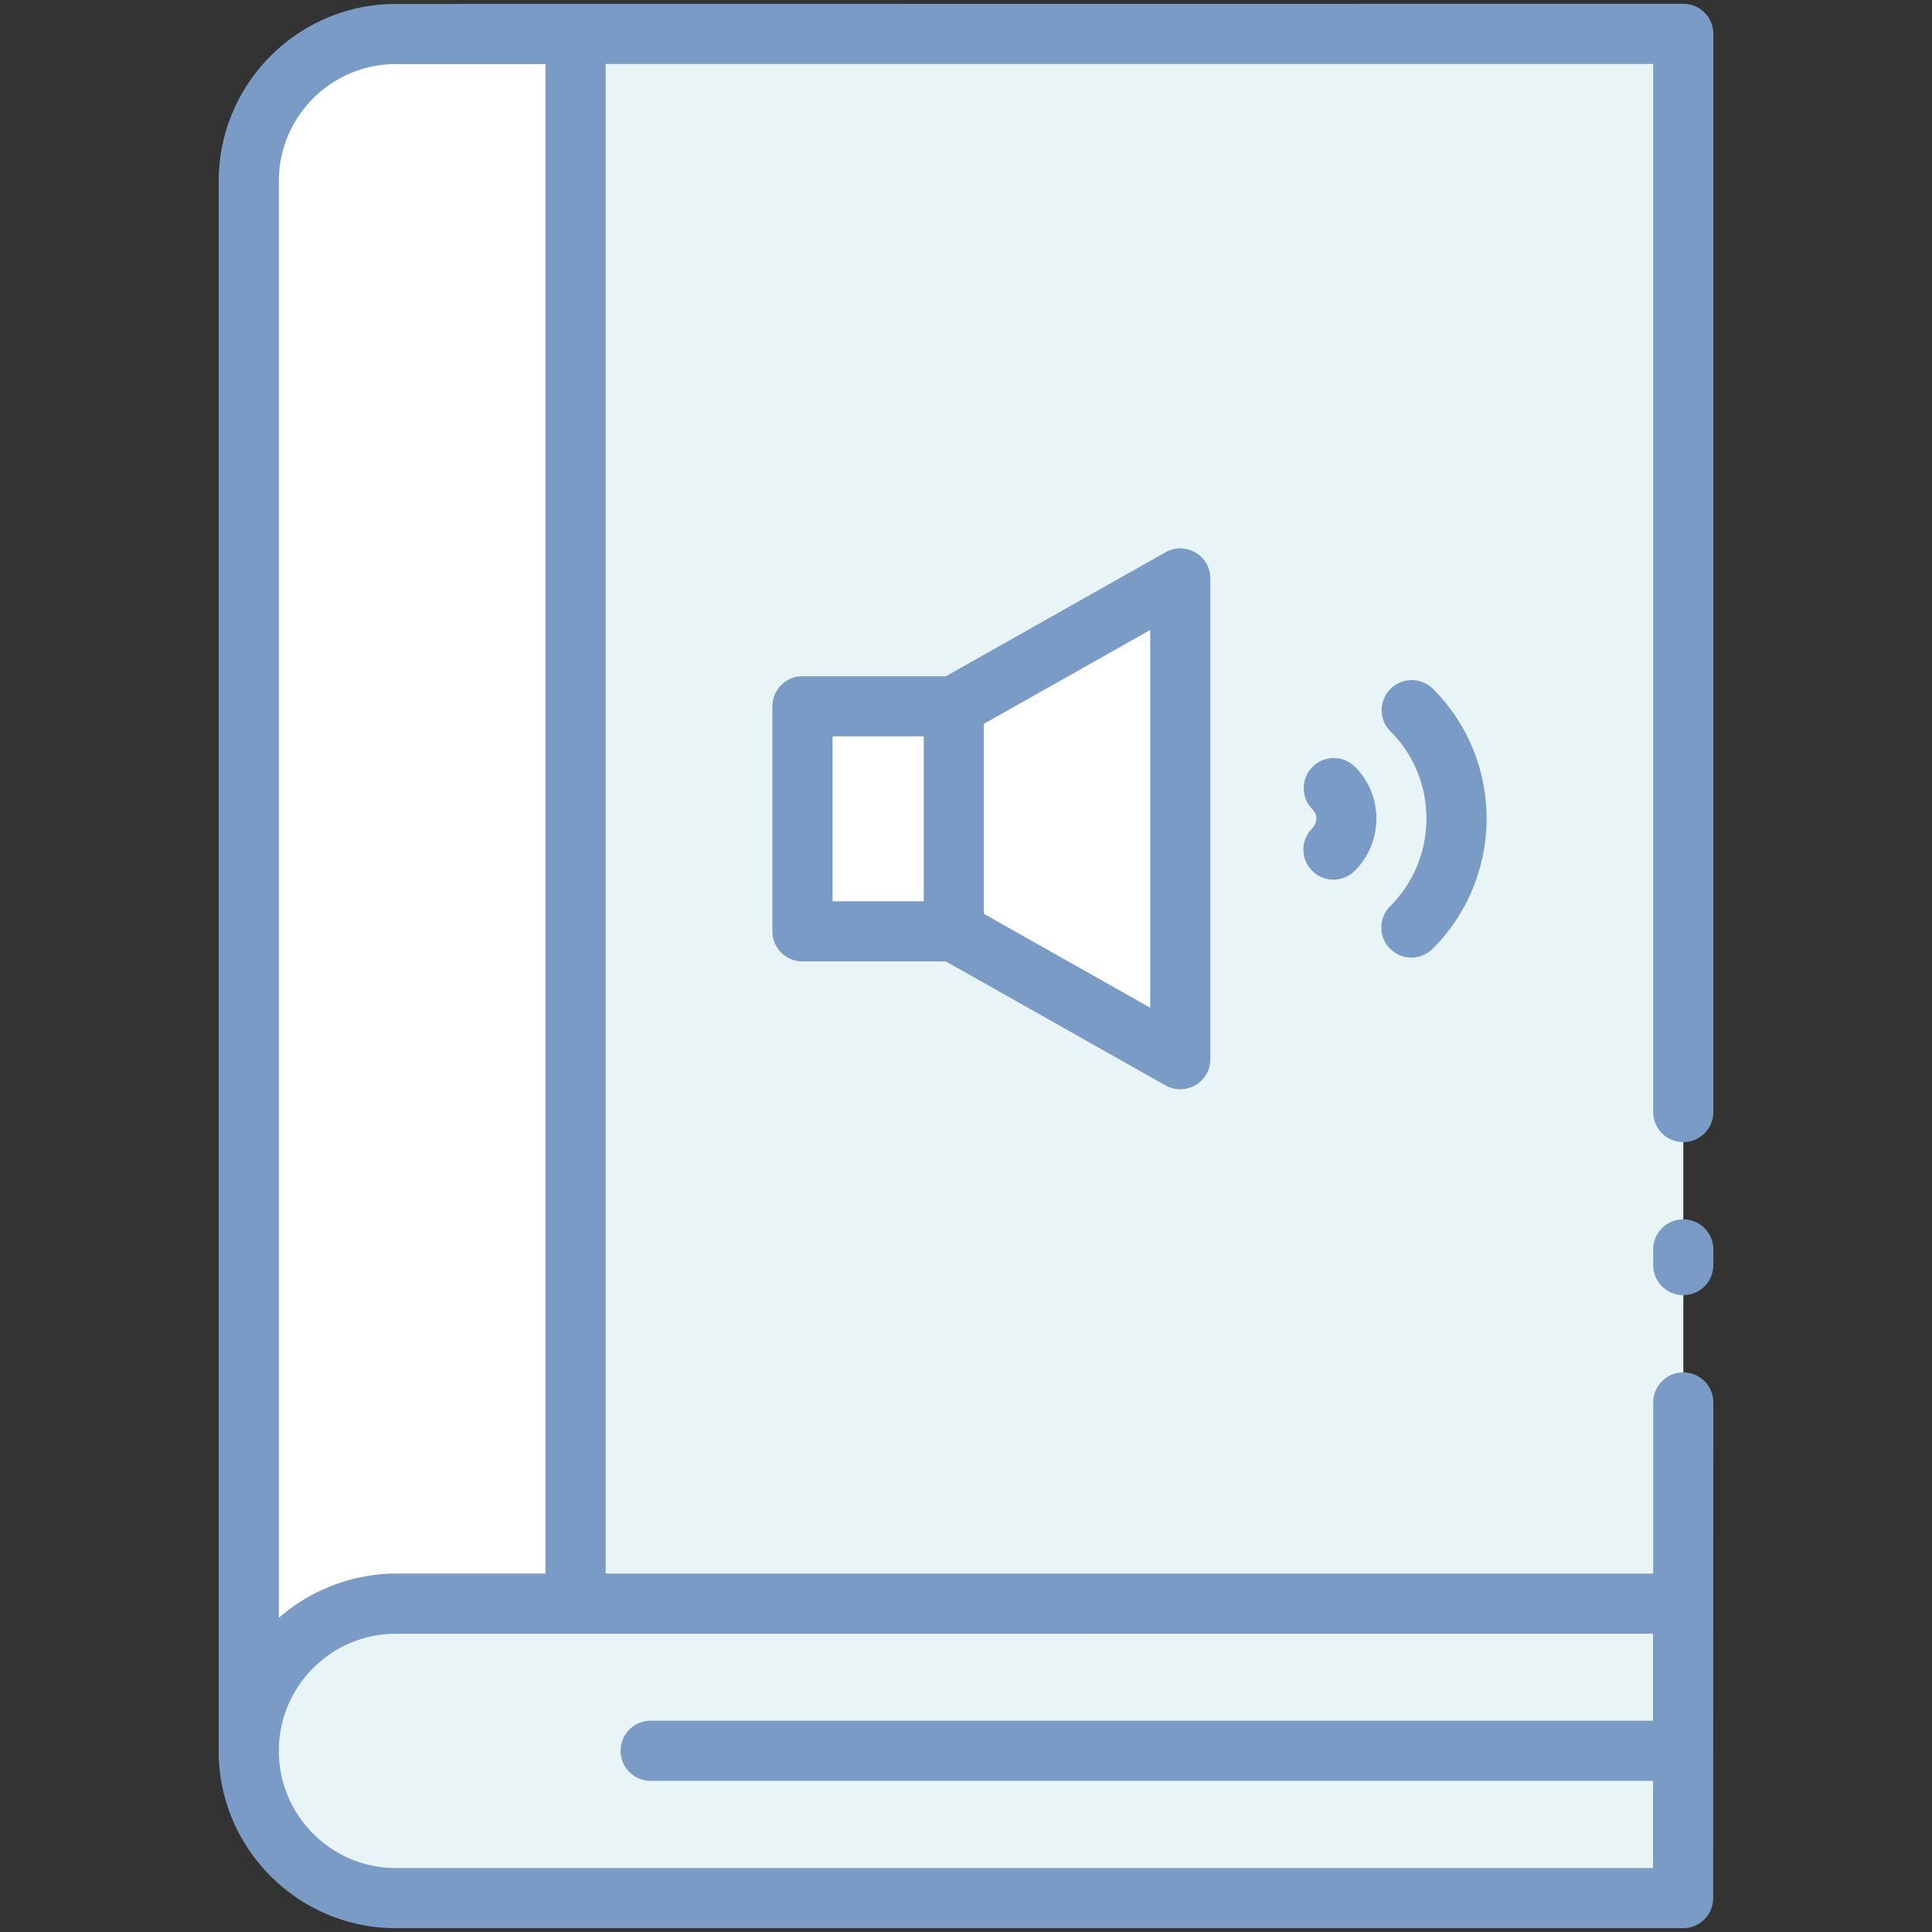
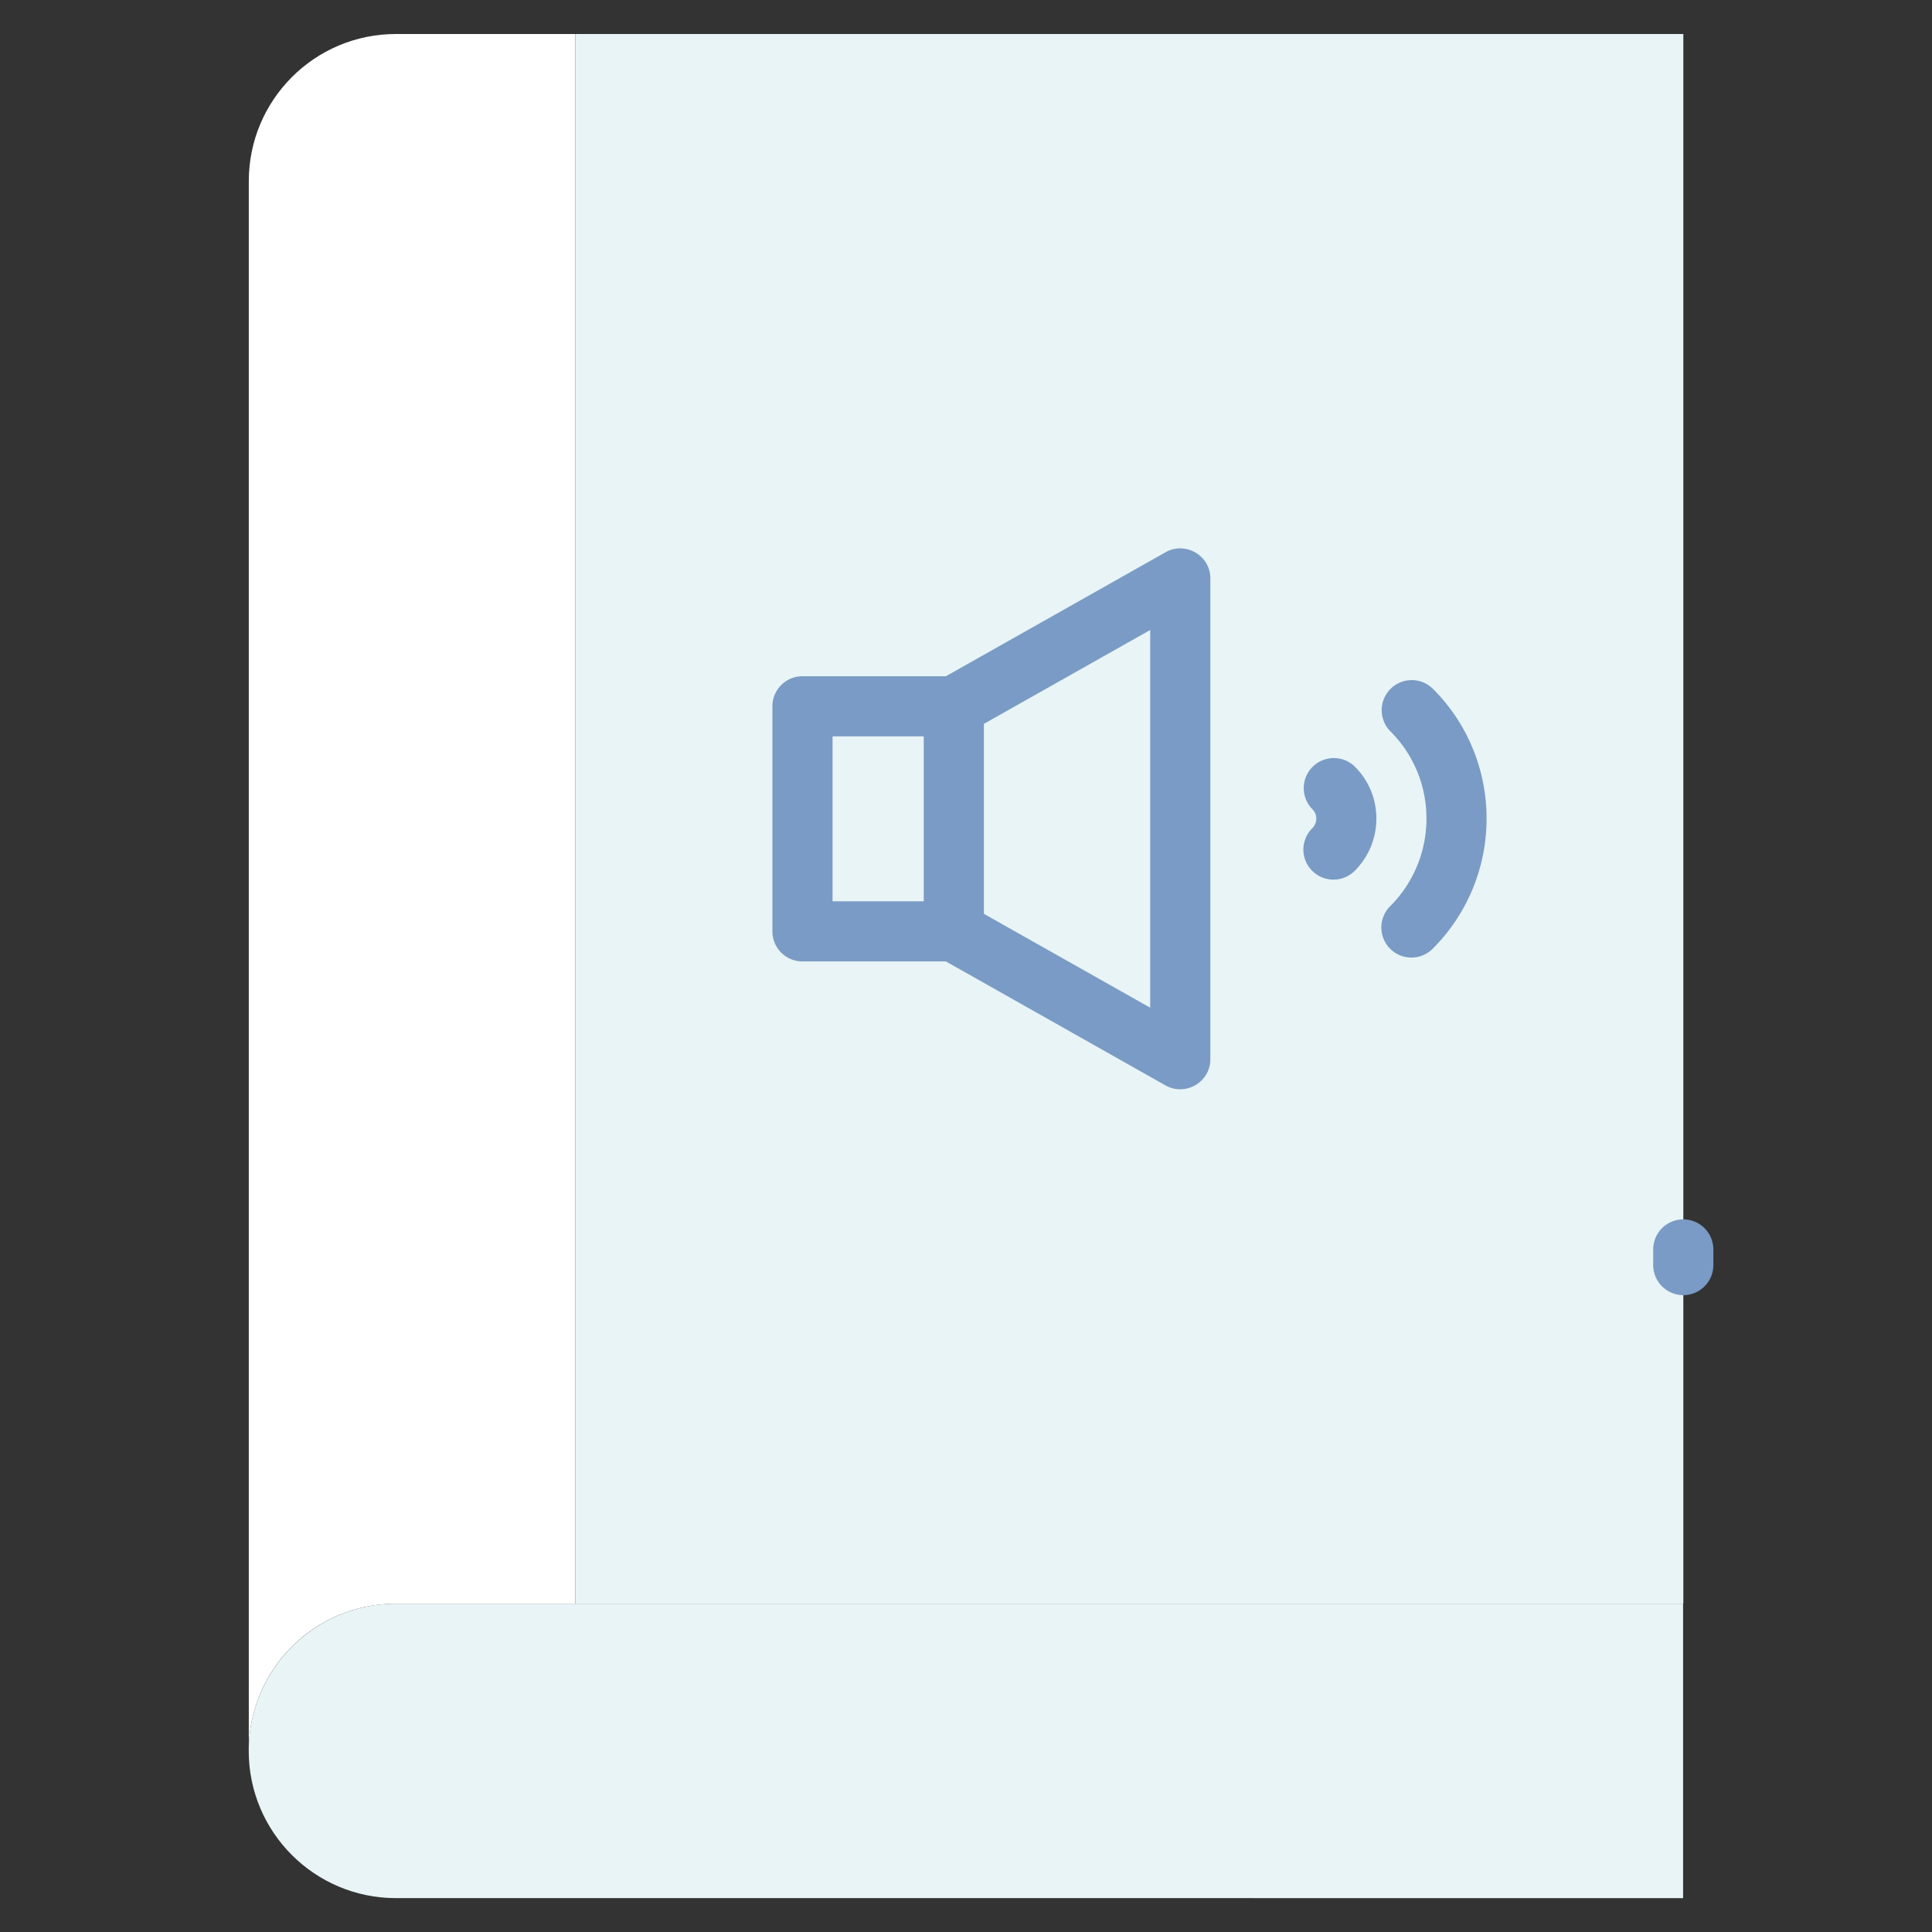
<svg xmlns="http://www.w3.org/2000/svg" version="1.1" width="512" height="512" x="0" y="0" viewBox="0 0 512 512" style="enable-background:new 0 0 512 512" xml:space="preserve" class="">
  <rect x="0" y="0" width="512" height="512" fill="#333333" stroke="none" />
  <g>
    <path fill="#e8f4f6" d="M152.559 9.012h293.54v415.981h-293.54z" opacity="1" data-original="#fefdfe" class="" />
    <path fill="#ffffff" d="M152.51 9.012h-47.594c-21.586 0-38.985 17.53-38.985 38.985v415.981c0-21.585 17.399-38.985 38.985-38.985h47.594z" opacity="1" data-original="#b8daff" class="" />
    <path fill="#e8f4f6" d="M446.037 503.023v-78.042H104.934c-21.551 0-39.021 17.47-39.021 39.021 0 21.551 17.47 39.021 39.021 39.021z" opacity="1" data-original="#fefdfe" class="" />
-     <path fill="#ffffff" d="M212.665 187.182h40.108v59.642h-40.108z" opacity="1" data-original="#b8daff" class="" />
-     <path fill="#ffffff" d="M252.772 187.182v59.642l60.016 33.88V153.302z" opacity="1" data-original="#b8daff" class="" />
    <g fill="#3f8cf4">
      <path d="M446.086 323.148a7.964 7.964 0 0 0-7.968 7.968v4.14c0 4.404 3.564 7.968 7.968 7.968s7.968-3.564 7.968-7.968v-4.14a7.963 7.963 0 0 0-7.968-7.968z" fill="#7a9bc5" opacity="1" data-original="#3f8cf4" class="" />
-       <path d="M454.054 8.975a7.964 7.964 0 0 0-7.968-7.968l-341.173.039c-25.888 0-46.952 21.064-46.952 46.952v415.697c0 .104-.016.204-.016.307 0 25.911 21.079 46.99 46.99 46.99H446.04a7.964 7.964 0 0 0 7.968-7.968l.047-131.354c0-4.404-3.564-7.968-7.968-7.968s-7.968 3.564-7.968 7.968v45.341h-277.61V16.943h277.609V294.7c0 4.404 3.564 7.968 7.968 7.968s7.968-3.564 7.968-7.968zM73.897 47.998c0-17.103 13.913-31.016 31.016-31.016h39.63v400.03h-39.606c-11.738 0-23.051 4.649-31.039 11.75V47.998zm364.175 384.95v23.063H172.43c-4.404 0-7.968 3.564-7.968 7.968s3.564 7.968 7.968 7.968h265.641v23.11H104.936c-17.114 0-31.031-13.909-31.051-31.019 0-.02.012-.038.012-.059 0-17.103 13.913-31.016 31.016-31.016l333.159-.015z" fill="#7a9bc5" opacity="1" data-original="#3f8cf4" class="" />
      <path d="m308.873 146.359-58.197 32.852h-38.01a7.964 7.964 0 0 0-7.968 7.968v59.643a7.964 7.964 0 0 0 7.968 7.968h38.01l58.197 32.852c5.241 2.957 11.882-.803 11.882-6.941V153.3c0-6.101-6.587-9.923-11.882-6.941zm-88.238 48.788h24.168v43.707h-24.168zm84.184 71.906-44.08-24.884v-50.336l44.08-24.884zM368.407 251.429a7.965 7.965 0 0 0 11.267 0c19.009-19.009 19.048-49.901.093-68.856-3.112-3.112-8.155-3.112-11.267 0s-3.112 8.155 0 11.267c12.746 12.746 12.699 33.521-.093 46.321a7.965 7.965 0 0 0 0 11.268z" fill="#7a9bc5" opacity="1" data-original="#3f8cf4" class="" />
      <path d="M347.748 230.777a7.965 7.965 0 0 0 11.267 0c7.618-7.61 7.657-19.966.101-27.538-3.112-3.128-8.17-3.112-11.267-.016a7.966 7.966 0 0 0-.016 11.267c1.362 1.362 1.323 3.61-.086 5.019a7.966 7.966 0 0 0 .001 11.268z" fill="#7a9bc5" opacity="1" data-original="#3f8cf4" class="" />
    </g>
  </g>
</svg>